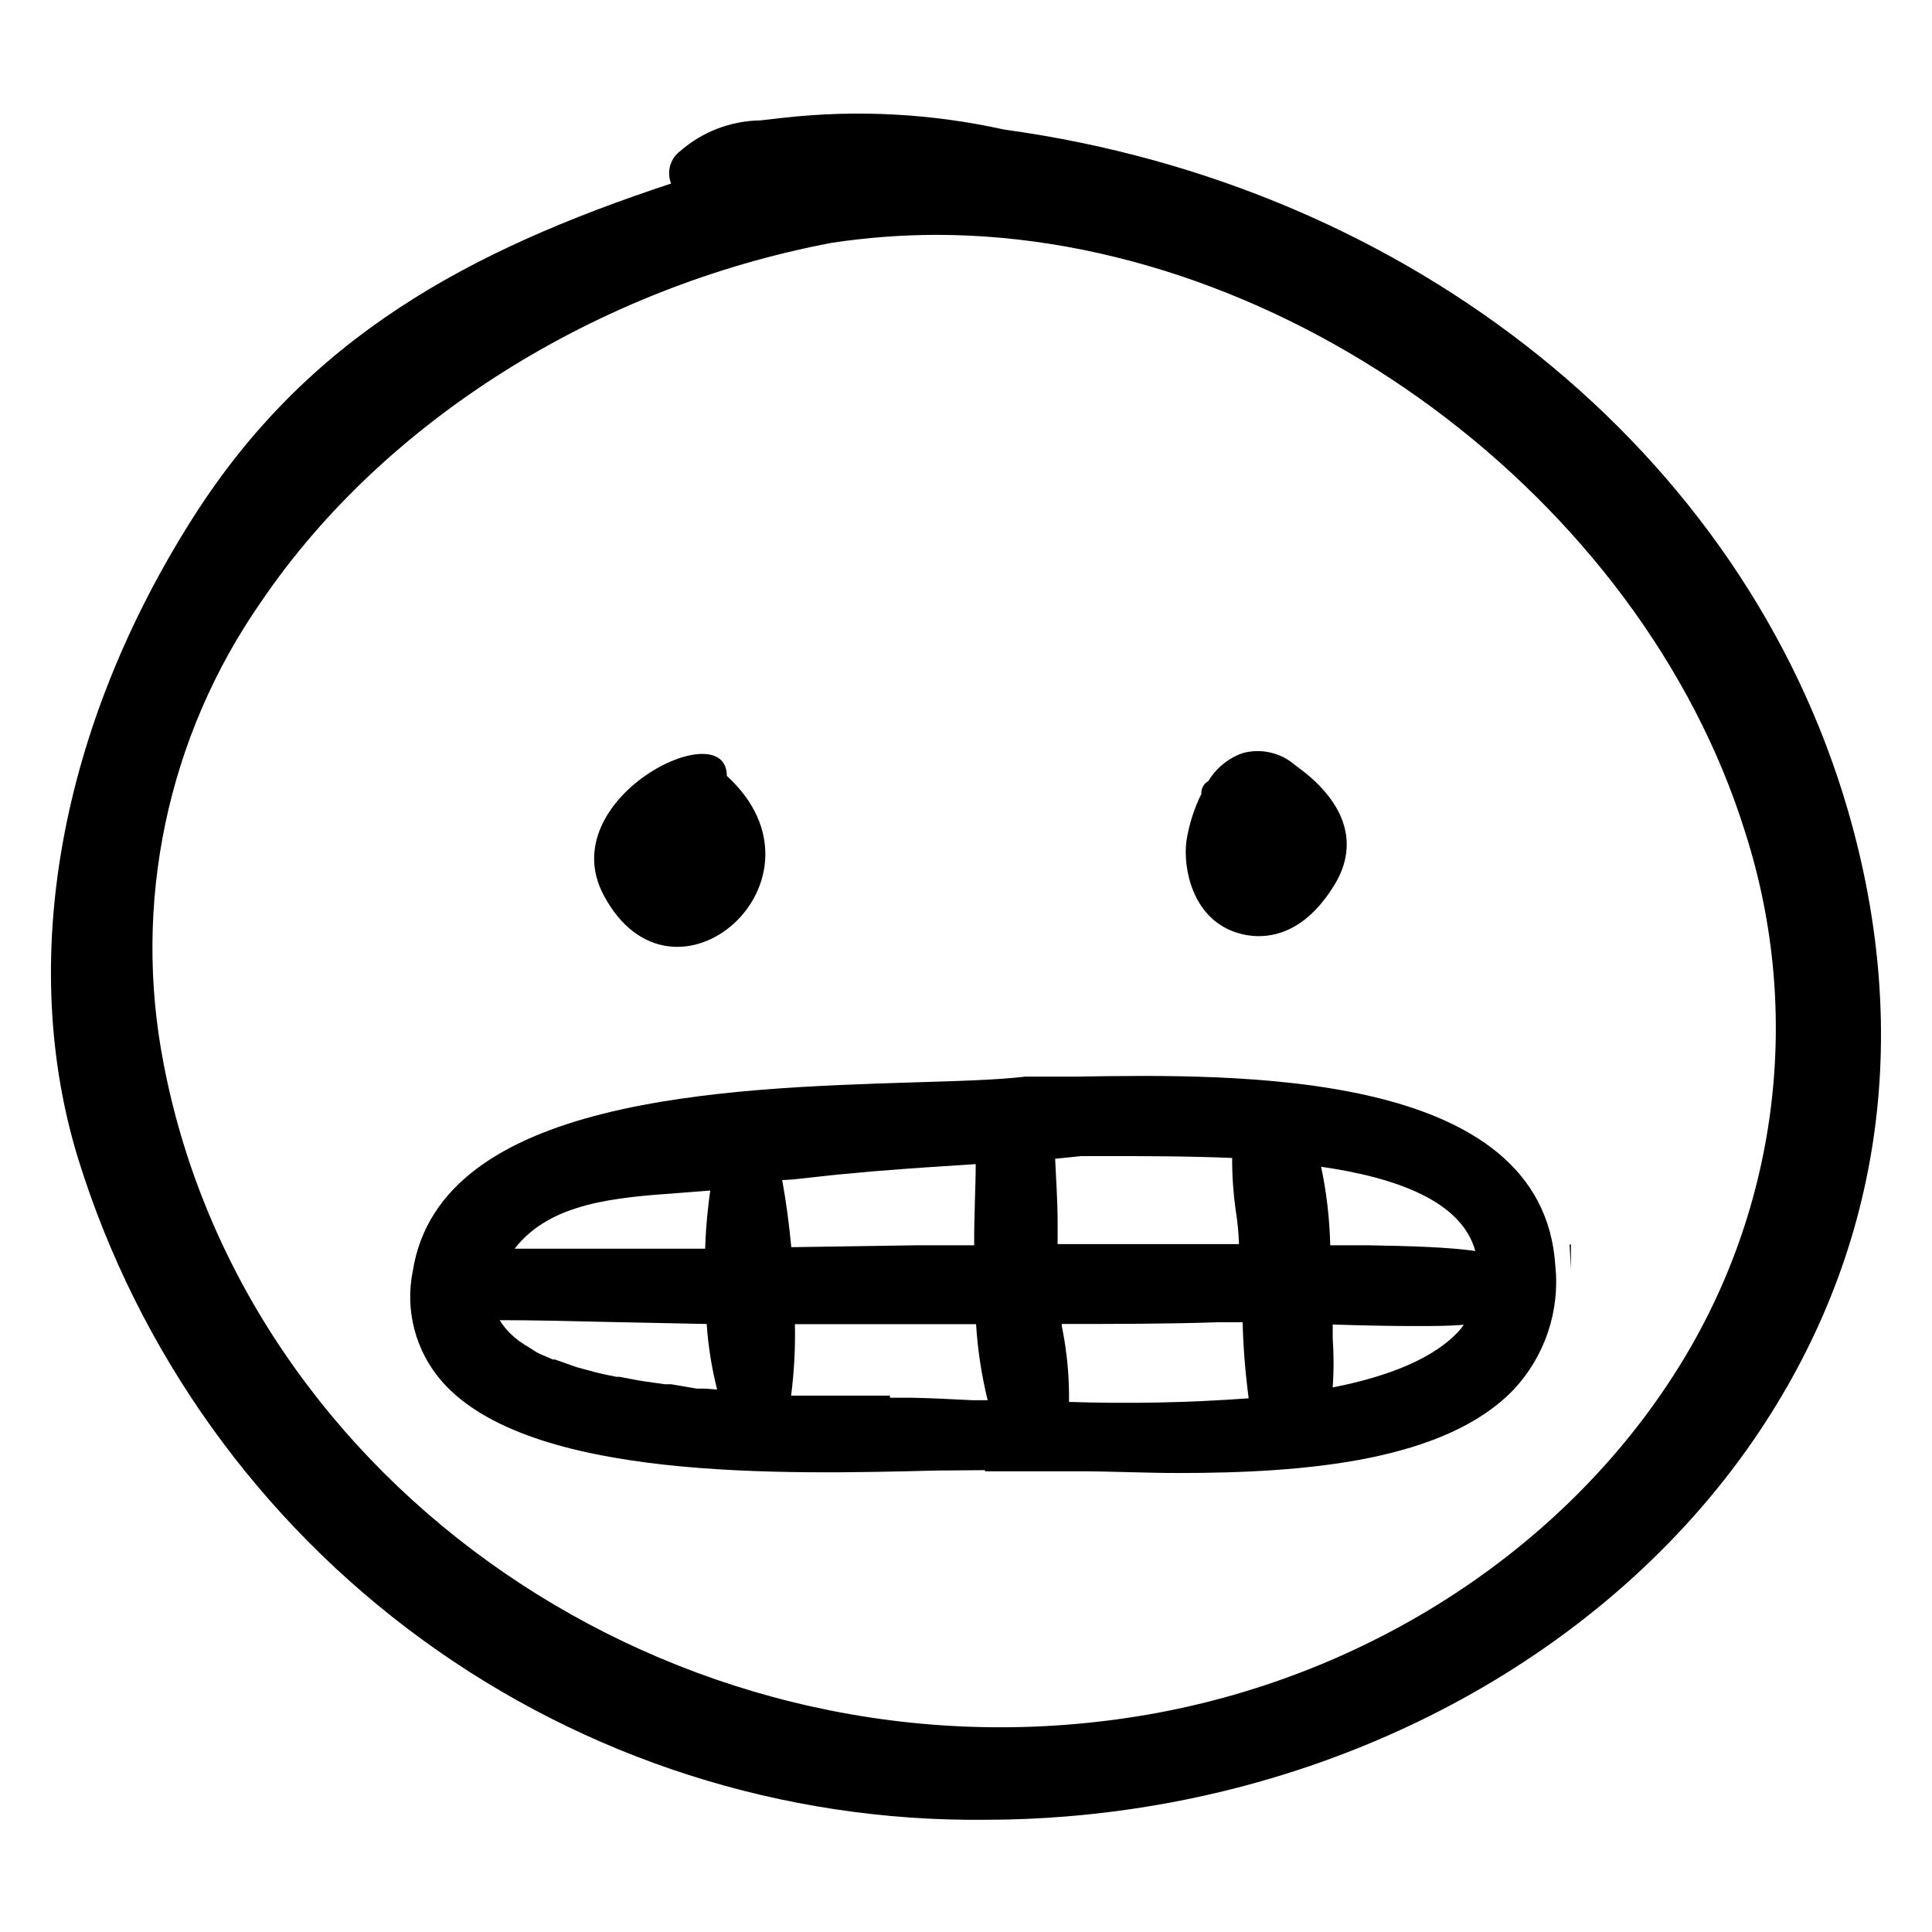
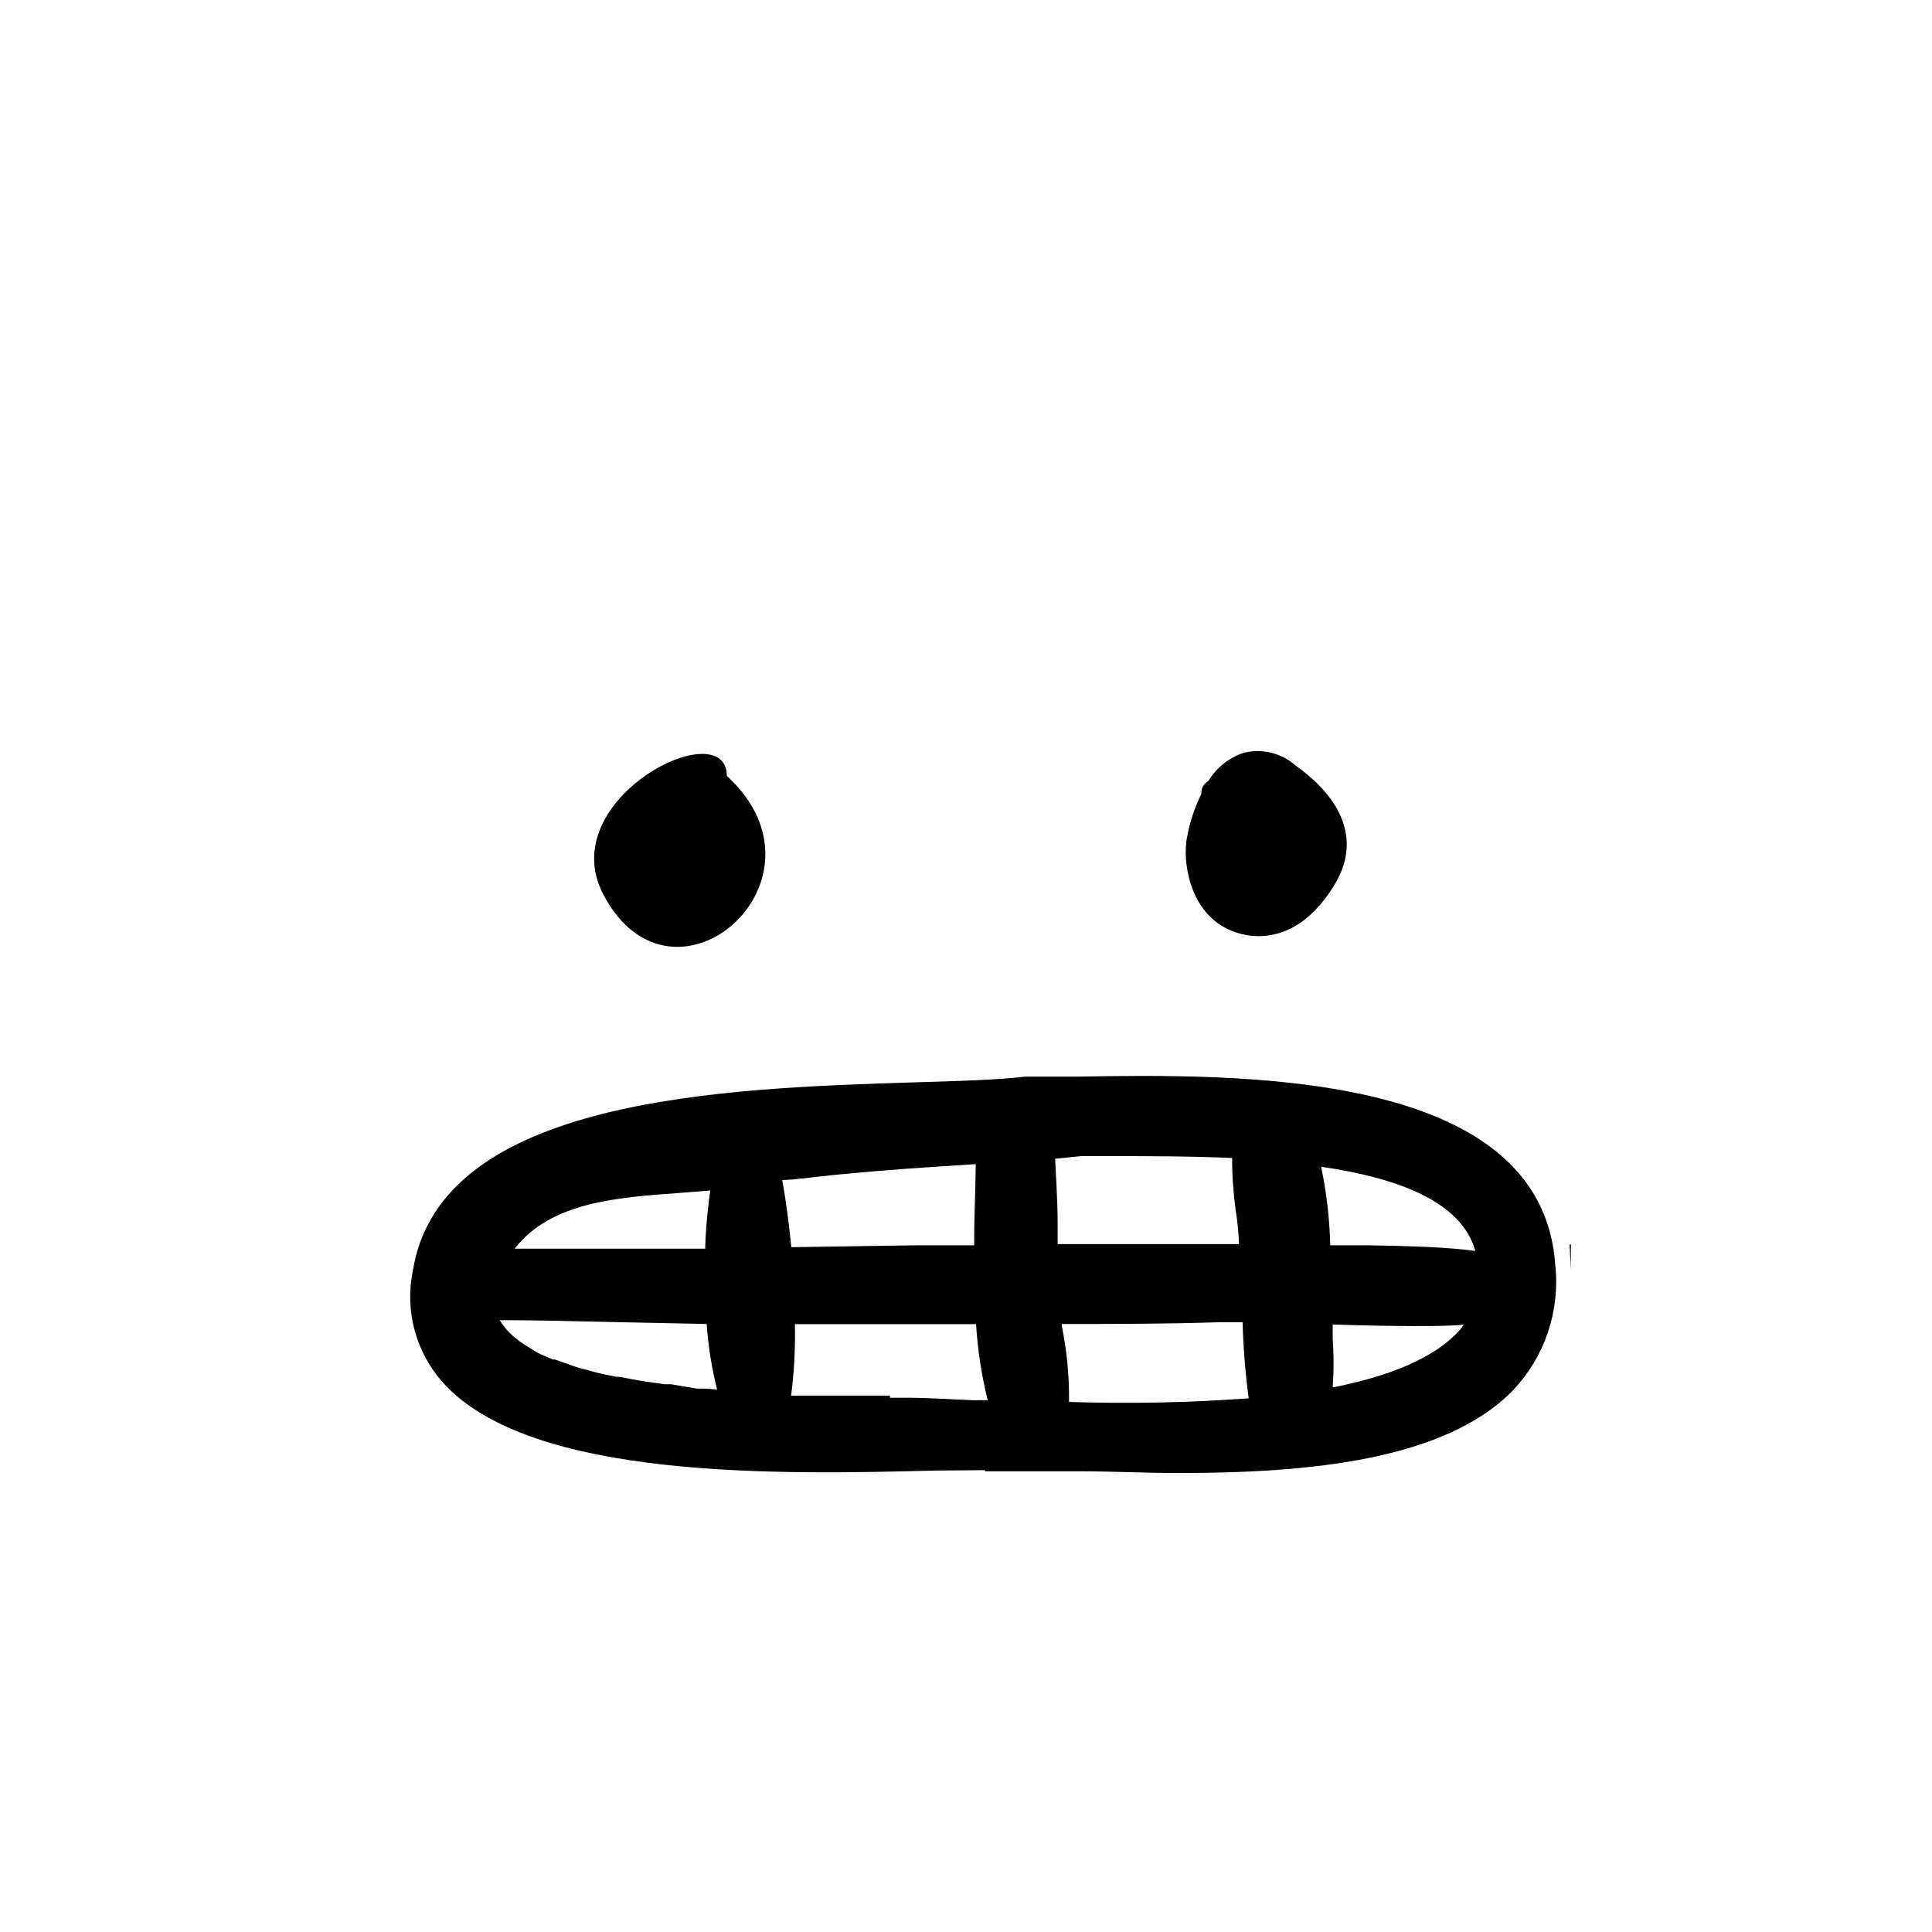
<svg xmlns="http://www.w3.org/2000/svg" fill="#000000" width="800px" height="800px" version="1.1" viewBox="144 144 512 512">
  <g>
-     <path d="m633.71 358.74c-27.508-94.77-115.42-165.61-223.64-180.41-19.16-4.246-38.887-5.301-58.391-3.125l-6.246 0.707v-0.004c-7.816 0.125-15.332 3.016-21.211 8.164-2.637 1.992-3.606 5.504-2.367 8.562-54.012 17.836-96.281 40.809-126.56 88.32-35.57 55.82-46.703 117.89-30.531 170.29 15.91 51.129 47.875 95.766 91.156 127.29s95.566 48.266 149.11 47.73c7.203 0 14.508-0.301 21.766-0.906 75.117-6.144 143.13-43.43 181.93-99.754 33.754-49.121 42.422-106.86 24.988-166.86zm-46.199 149.73c-31.336 48.77-86.301 82.977-147.62 91.191-117.59 16.02-230.89-61.77-252.46-173.41-8.441-42.77 0.891-87.133 25.844-122.88 32.445-47.762 89.023-83.281 151.14-95.02 9.172-1.387 18.434-2.094 27.711-2.113 92.801 0 186.86 69.727 214.42 158.5 7.637 23.879 9.887 49.152 6.594 74.004-3.293 24.852-12.047 48.668-25.637 69.734z" />
    <path d="m336.62 349.62c0-16.93-46.301 5.945-32.648 31.59 18.391 34.66 62.773-4.031 32.648-31.59z" />
    <path d="m471.34 391.03c2.008 0.691 4.121 1.047 6.246 1.059 5.691 0 13.402-2.57 20.152-13.754 6.75-11.184 2.418-22.371-10.43-31.488-3.805-3.371-9.051-4.602-13.957-3.277-3.809 1.332-7.031 3.953-9.117 7.406-1.234 0.684-1.961 2.019-1.863 3.426-1.973 3.988-3.312 8.254-3.981 12.648-0.855 6.949 1.512 20.051 12.949 23.98z" />
    <path d="m428.92 429.32h-13.25c-7.152 0.855-17.383 1.16-29.27 1.512-50.027 1.562-125.7 3.93-133 49.977h-0.004c-2.129 10.426 0.719 21.25 7.707 29.273 23.125 26.398 90.688 24.637 130.99 23.629l12.945-0.102v0.301h25.191c8.262 0 17.129 0.453 26.199 0.453 33.703 0 70.535-3.176 88.723-22.117h-0.004c8.25-8.82 12.273-20.781 11.035-32.797-3.375-52.145-83.984-50.836-127.26-50.129zm-49.07 84.539h-6.652-12.395-7.152c0.809-6.281 1.145-12.613 1.008-18.941h1.762 46.25c0.418 6.793 1.445 13.539 3.074 20.152h-4.031c-6.801-0.352-12.395-0.605-16.324-0.656h-5.539zm90.688-62.977h-0.004c-0.02 4.566 0.285 9.129 0.906 13.652 0.504 3.035 0.805 6.098 0.906 9.172h-48.062v-5.492c0-6.246-0.453-12.191-0.656-17.129l6.906-0.707h6.902c9.82 0 21.512 0 33.352 0.504zm-139.61 61.113h-2.266l-6.852-1.16h-1.664l-5.039-0.707-1.914-0.301-5.039-0.957h-0.805c-1.914-0.352-3.68-0.754-5.391-1.16l-1.461-0.402-3.727-1.008-1.414-0.504-4.281-1.512h-0.555l-3.273-1.41-1.008-0.504-2.57-1.609-0.656-0.402 0.004-0.004c-0.902-0.555-1.762-1.176-2.57-1.863l-0.555-0.504c-0.586-0.484-1.125-1.023-1.613-1.609l-0.555-0.656c-0.469-0.598-0.906-1.219-1.309-1.863h0.605c8.566 0 18.895 0.25 29.625 0.504l24.637 0.504h-0.004c0.402 5.863 1.328 11.68 2.773 17.379zm23.125-55.418 5.543-0.605c3.125-0.352 6.246-0.707 9.371-0.957l5.844-0.555 9.723-0.754 5.039-0.352 13-0.855c0 6.098-0.453 13.602-0.402 21.512h-15.113l-33.352 0.504c-0.605-6.246-1.41-12.344-2.418-17.785zm152.2 17.434h-9.723v-0.004c-0.168-6.996-0.977-13.961-2.418-20.809 20.152 2.922 37.23 9.168 40.859 22.32-7.305-1.008-16.828-1.309-28.719-1.512zm-182.38-13.855 8.363-0.656c-0.301 1.914-0.504 3.879-0.707 5.742-0.301 2.922-0.555 6.246-0.656 9.672h-38.09-12.395c9.48-12.242 26.758-13.551 43.484-14.762zm103.43 55.418c0.09-6.769-0.551-13.523-1.914-20.152v-0.555c13.754 0 27.559 0 41.363-0.453h6.551c0.18 6.738 0.719 13.465 1.609 20.152-15.84 1.164-31.734 1.484-47.609 0.957zm69.879-3.828v-0.004c0.305-4.344 0.305-8.703 0-13.047v-3.68c8.012 0.25 15.113 0.402 21.766 0.402 5.039 0 9.07 0 12.949-0.352h-0.004c-0.289 0.457-0.609 0.895-0.957 1.312-6.699 7.606-18.992 12.391-33.754 15.312z" />
    <path d="m560.31 480.36v-6.551h-0.355z" />
  </g>
</svg>